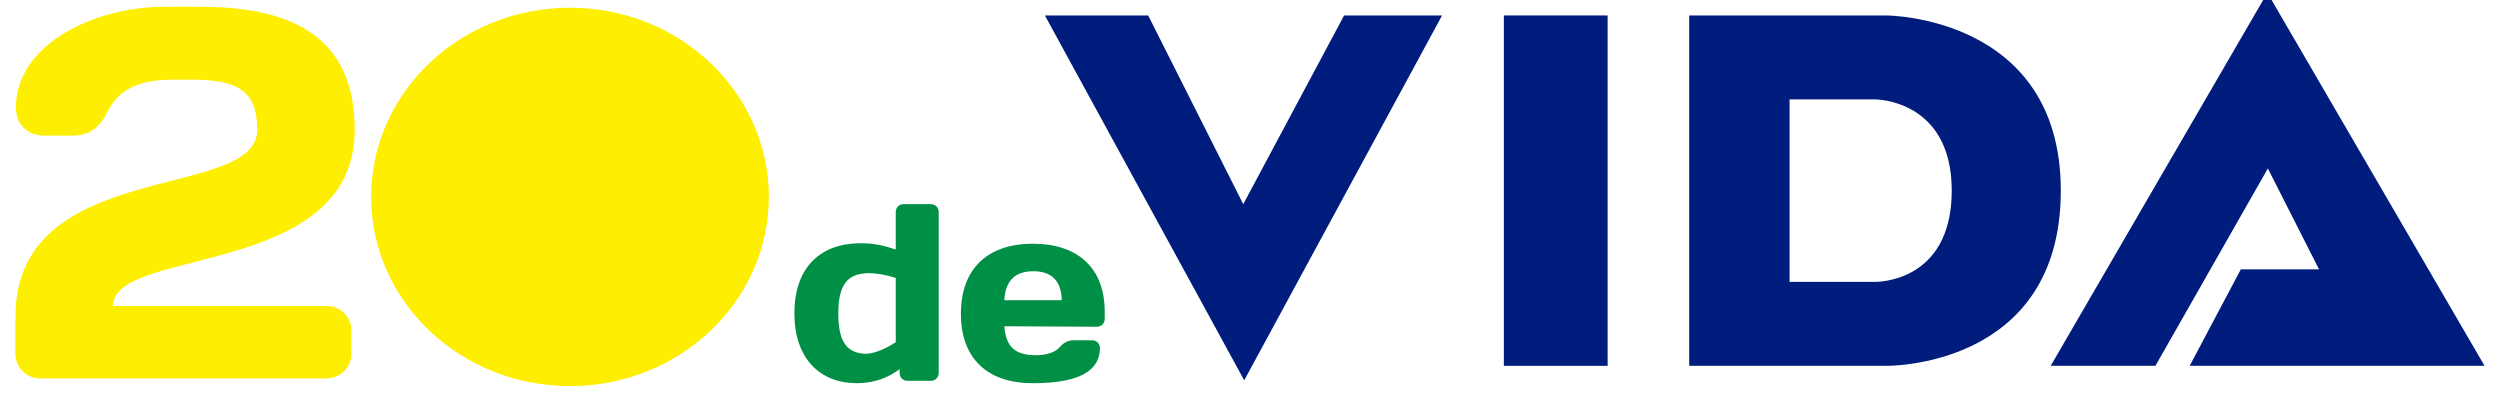
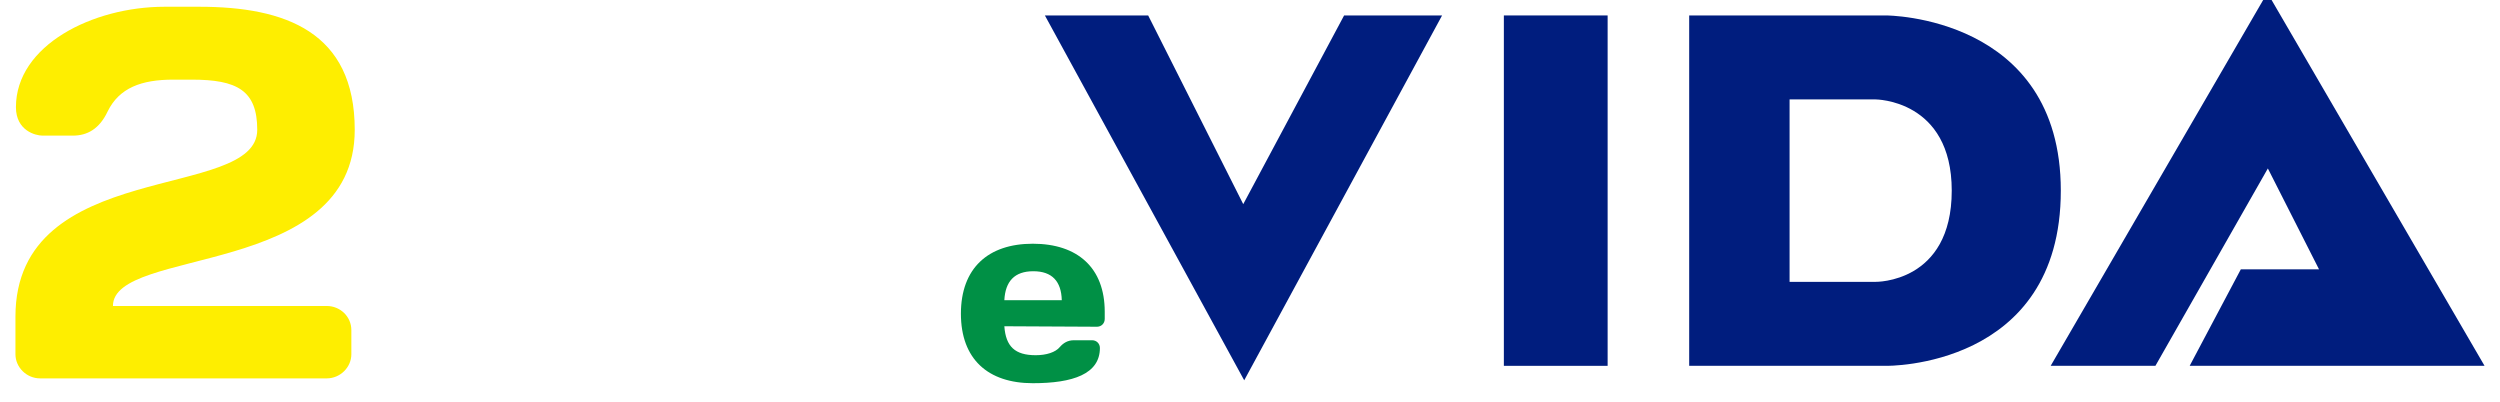
<svg xmlns="http://www.w3.org/2000/svg" version="1.1" id="Capa_1" x="0px" y="0px" viewBox="0 215.8 518 83.2" enable-background="new 0 215.8 518 83.2" xml:space="preserve">
  <g>
-     <ellipse fill="#FEEE00" cx="118.1" cy="256.6" rx="41.2" ry="39.2" />
-   </g>
+     </g>
  <g>
    <path fill="#FEEE00" d="M53.3,242.7c0-8.2-4.2-10.4-13.6-10.4h-3.8c-6.6,0-11.2,1.7-13.6,6.6c-1.7,3.6-4.2,5-7.2,5H8.8   c-1.4,0-5.5-1-5.5-5.9c0-12.8,15.9-20.8,30.8-20.8h7.2c17.8,0,32.2,5.2,32.2,25.5c0,30.8-50.1,24.2-50.1,36.5h44.3   c2.8,0,5.1,2.2,5.1,5v5c0,2.7-2.3,5-5.1,5H8.3c-2.8,0-5.1-2.3-5.1-5v-7.8C3.2,248.3,53.3,257.6,53.3,242.7z" />
  </g>
  <g>
-     <path fill="#009045" d="M164.6,280.7c0-9.6,5.5-14.5,13.7-14.5c3.1,0,5.2,0.6,7.3,1.3v-7.8c0-0.9,0.7-1.6,1.6-1.6h5.7   c0.9,0,1.6,0.7,1.6,1.6v33.4c0,0.9-0.7,1.6-1.6,1.6H188c-0.9,0-1.6-0.7-1.6-1.6v-0.8c-2.3,1.7-5.2,2.9-8.9,2.9   C170.1,295.2,164.6,290.3,164.6,280.7z M185.6,286.7v-13.3c-2.1-0.7-4.2-1-5.5-1c-4.7,0-6.4,2.6-6.4,8.4c0,5.7,1.7,8.3,5.9,8.3   C181.4,289,183.8,287.9,185.6,286.7z" />
    <path fill="#009045" d="M208.1,283.4c0.3,4.2,2.2,6,6.5,6c2.2,0,4.1-0.6,5-1.7c0.7-0.8,1.6-1.4,2.9-1.4h3.8c0.9,0,1.6,0.7,1.6,1.6   c0,5.4-5.6,7.3-13.9,7.3c-9.3,0-14.9-5-14.9-14.4c0-9.4,5.6-14.5,14.9-14.5c9.3,0,14.9,5,14.9,14.1v1.5c0,0.9-0.7,1.6-1.6,1.6   L208.1,283.4L208.1,283.4z M208.1,278h11.9c-0.1-3.9-2-6-5.9-6C210.2,272,208.3,274.1,208.1,278z" />
  </g>
  <g>
    <rect x="311.6" y="219" fill="#001D7E" width="21.5" height="72.6" />
    <polygon fill="#001D7E" points="216.5,219 257.8,294.6 298.8,219 278.5,219 257.6,258.1 237.9,219  " />
    <polygon fill="#001D7E" points="424.9,291.6 469.8,214.3 514.8,291.6 453.7,291.6 464.3,271.6 480.5,271.6 469.9,250.7    446.6,291.6  " />
    <path fill="#001D7E" d="M390.8,219H350v72.6h40.8c0,0,36.2,0.6,36.2-36.3C427,219,390.8,219,390.8,219z M388.6,274.2h-17.8v-37.8   h17.8c0,0,15.8,0,15.8,18.9C404.4,274.5,388.6,274.2,388.6,274.2z" />
  </g>
</svg>